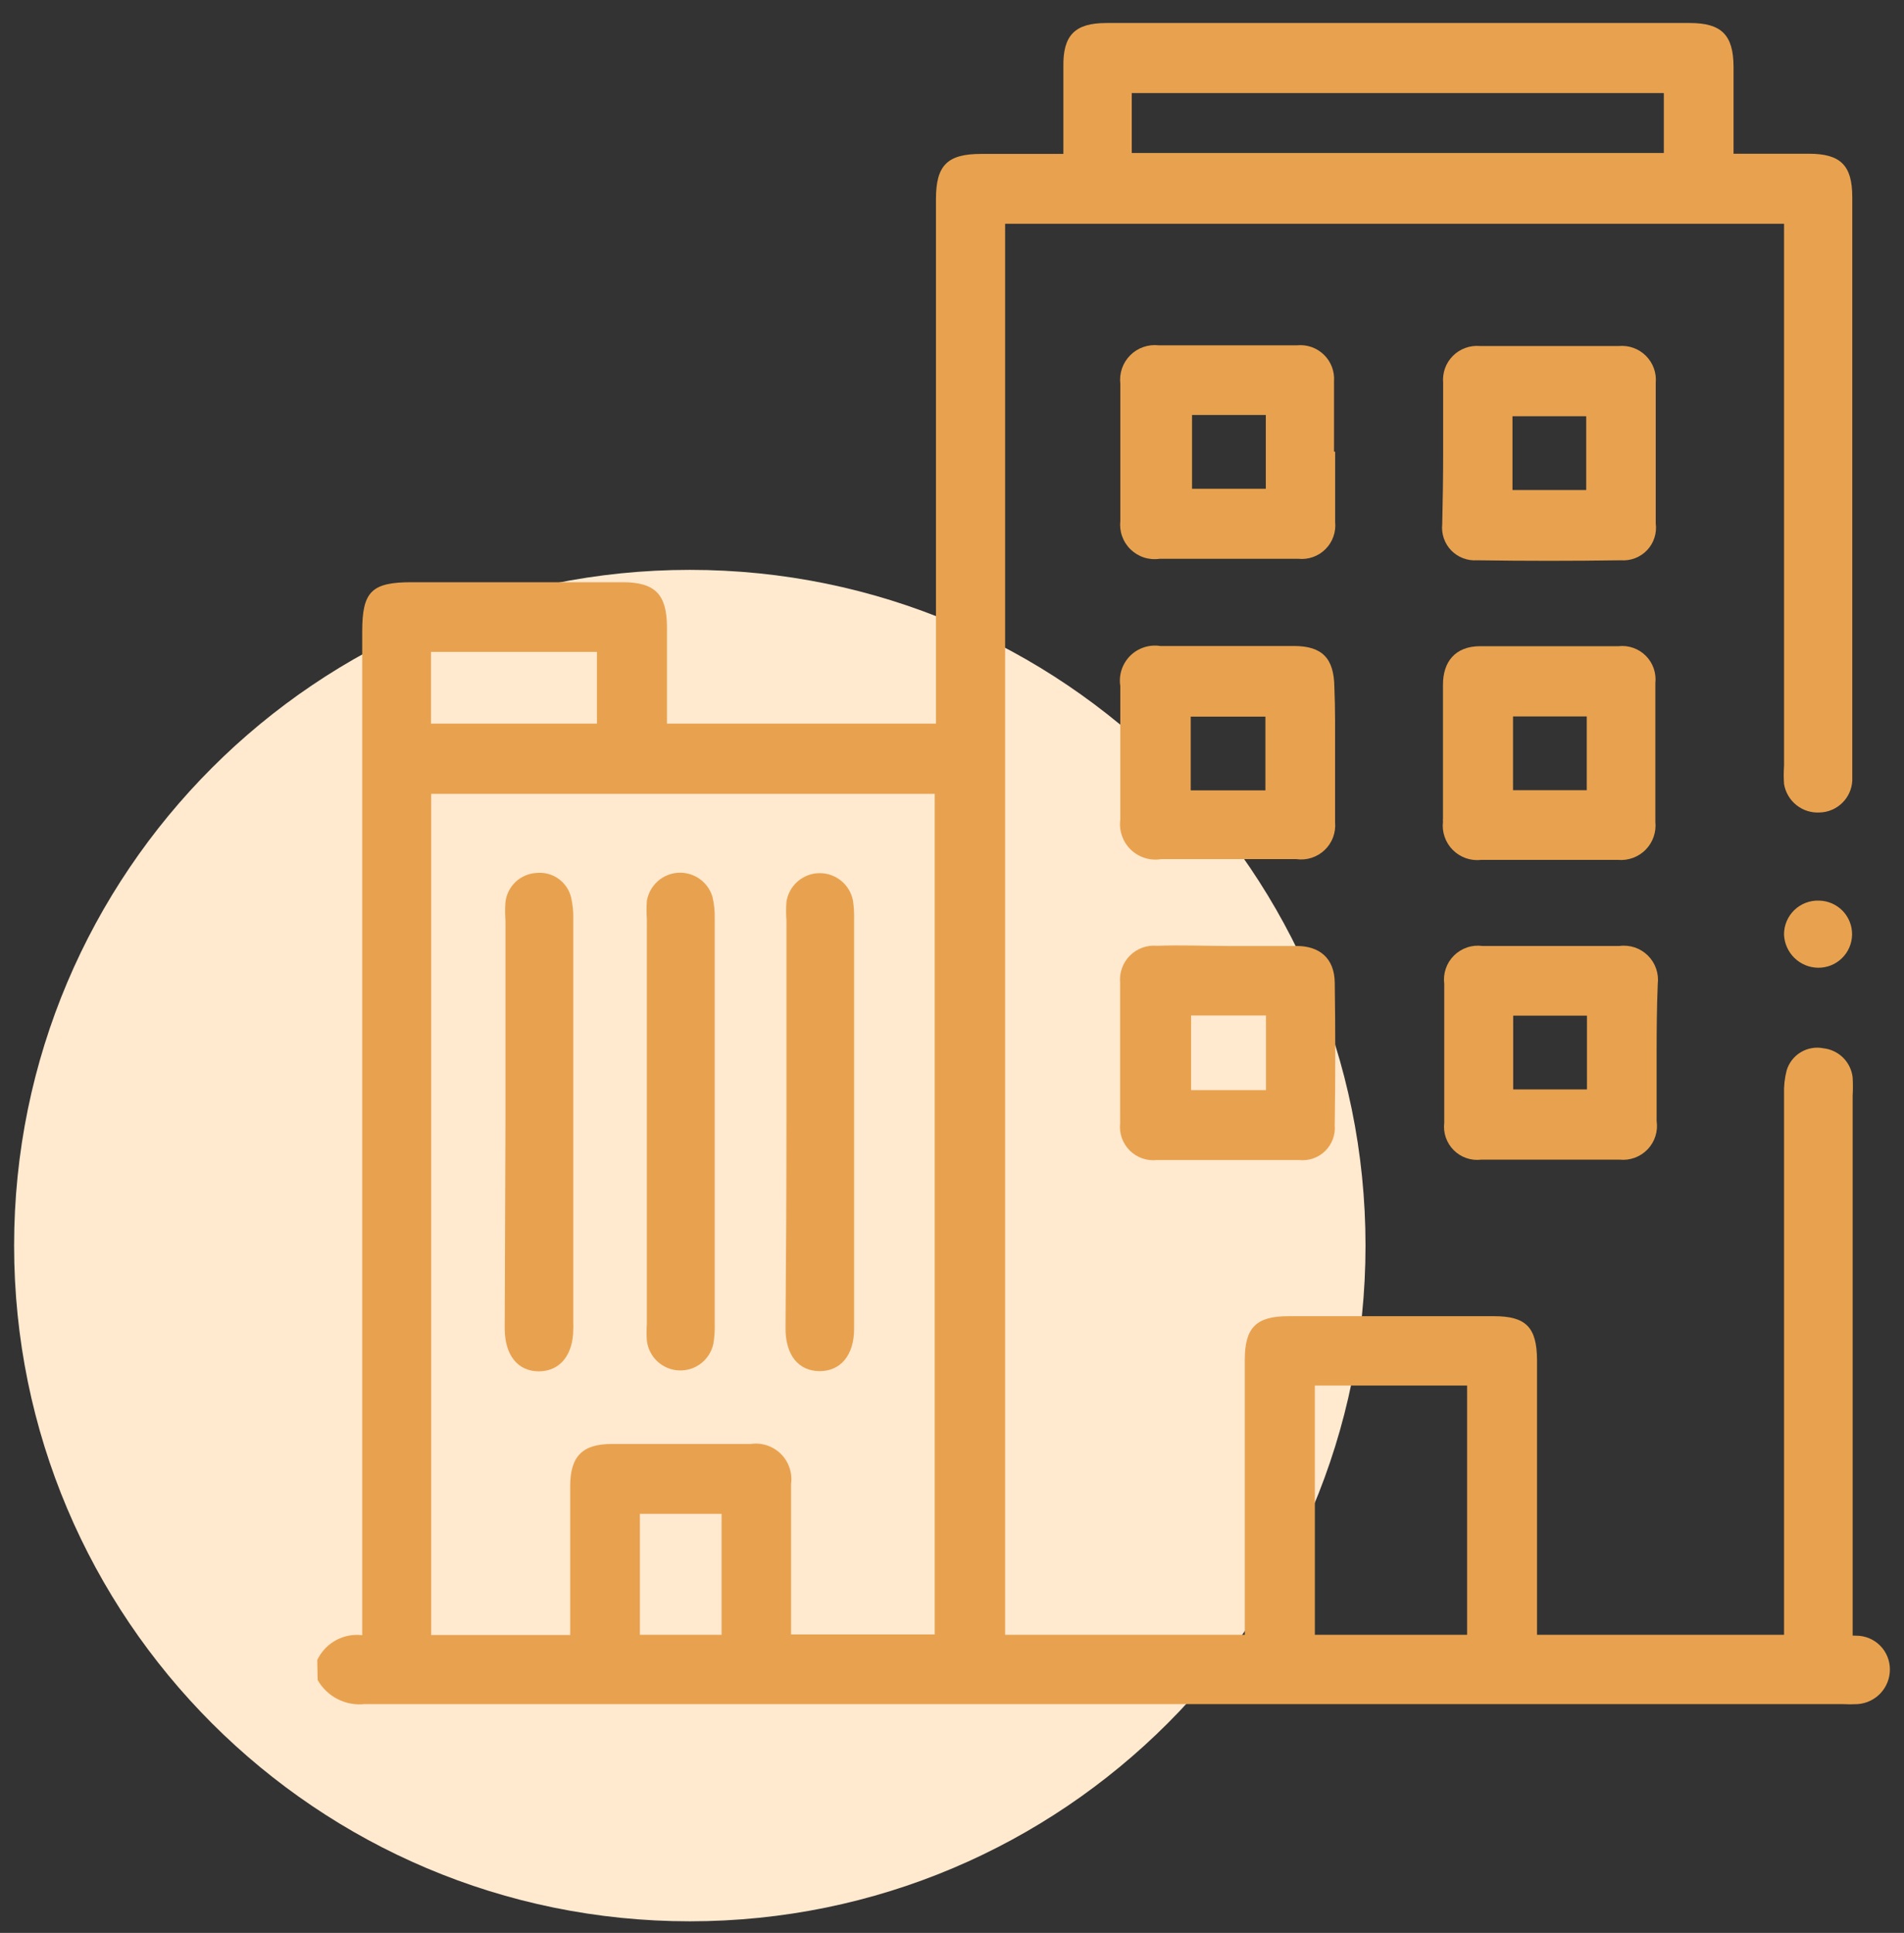
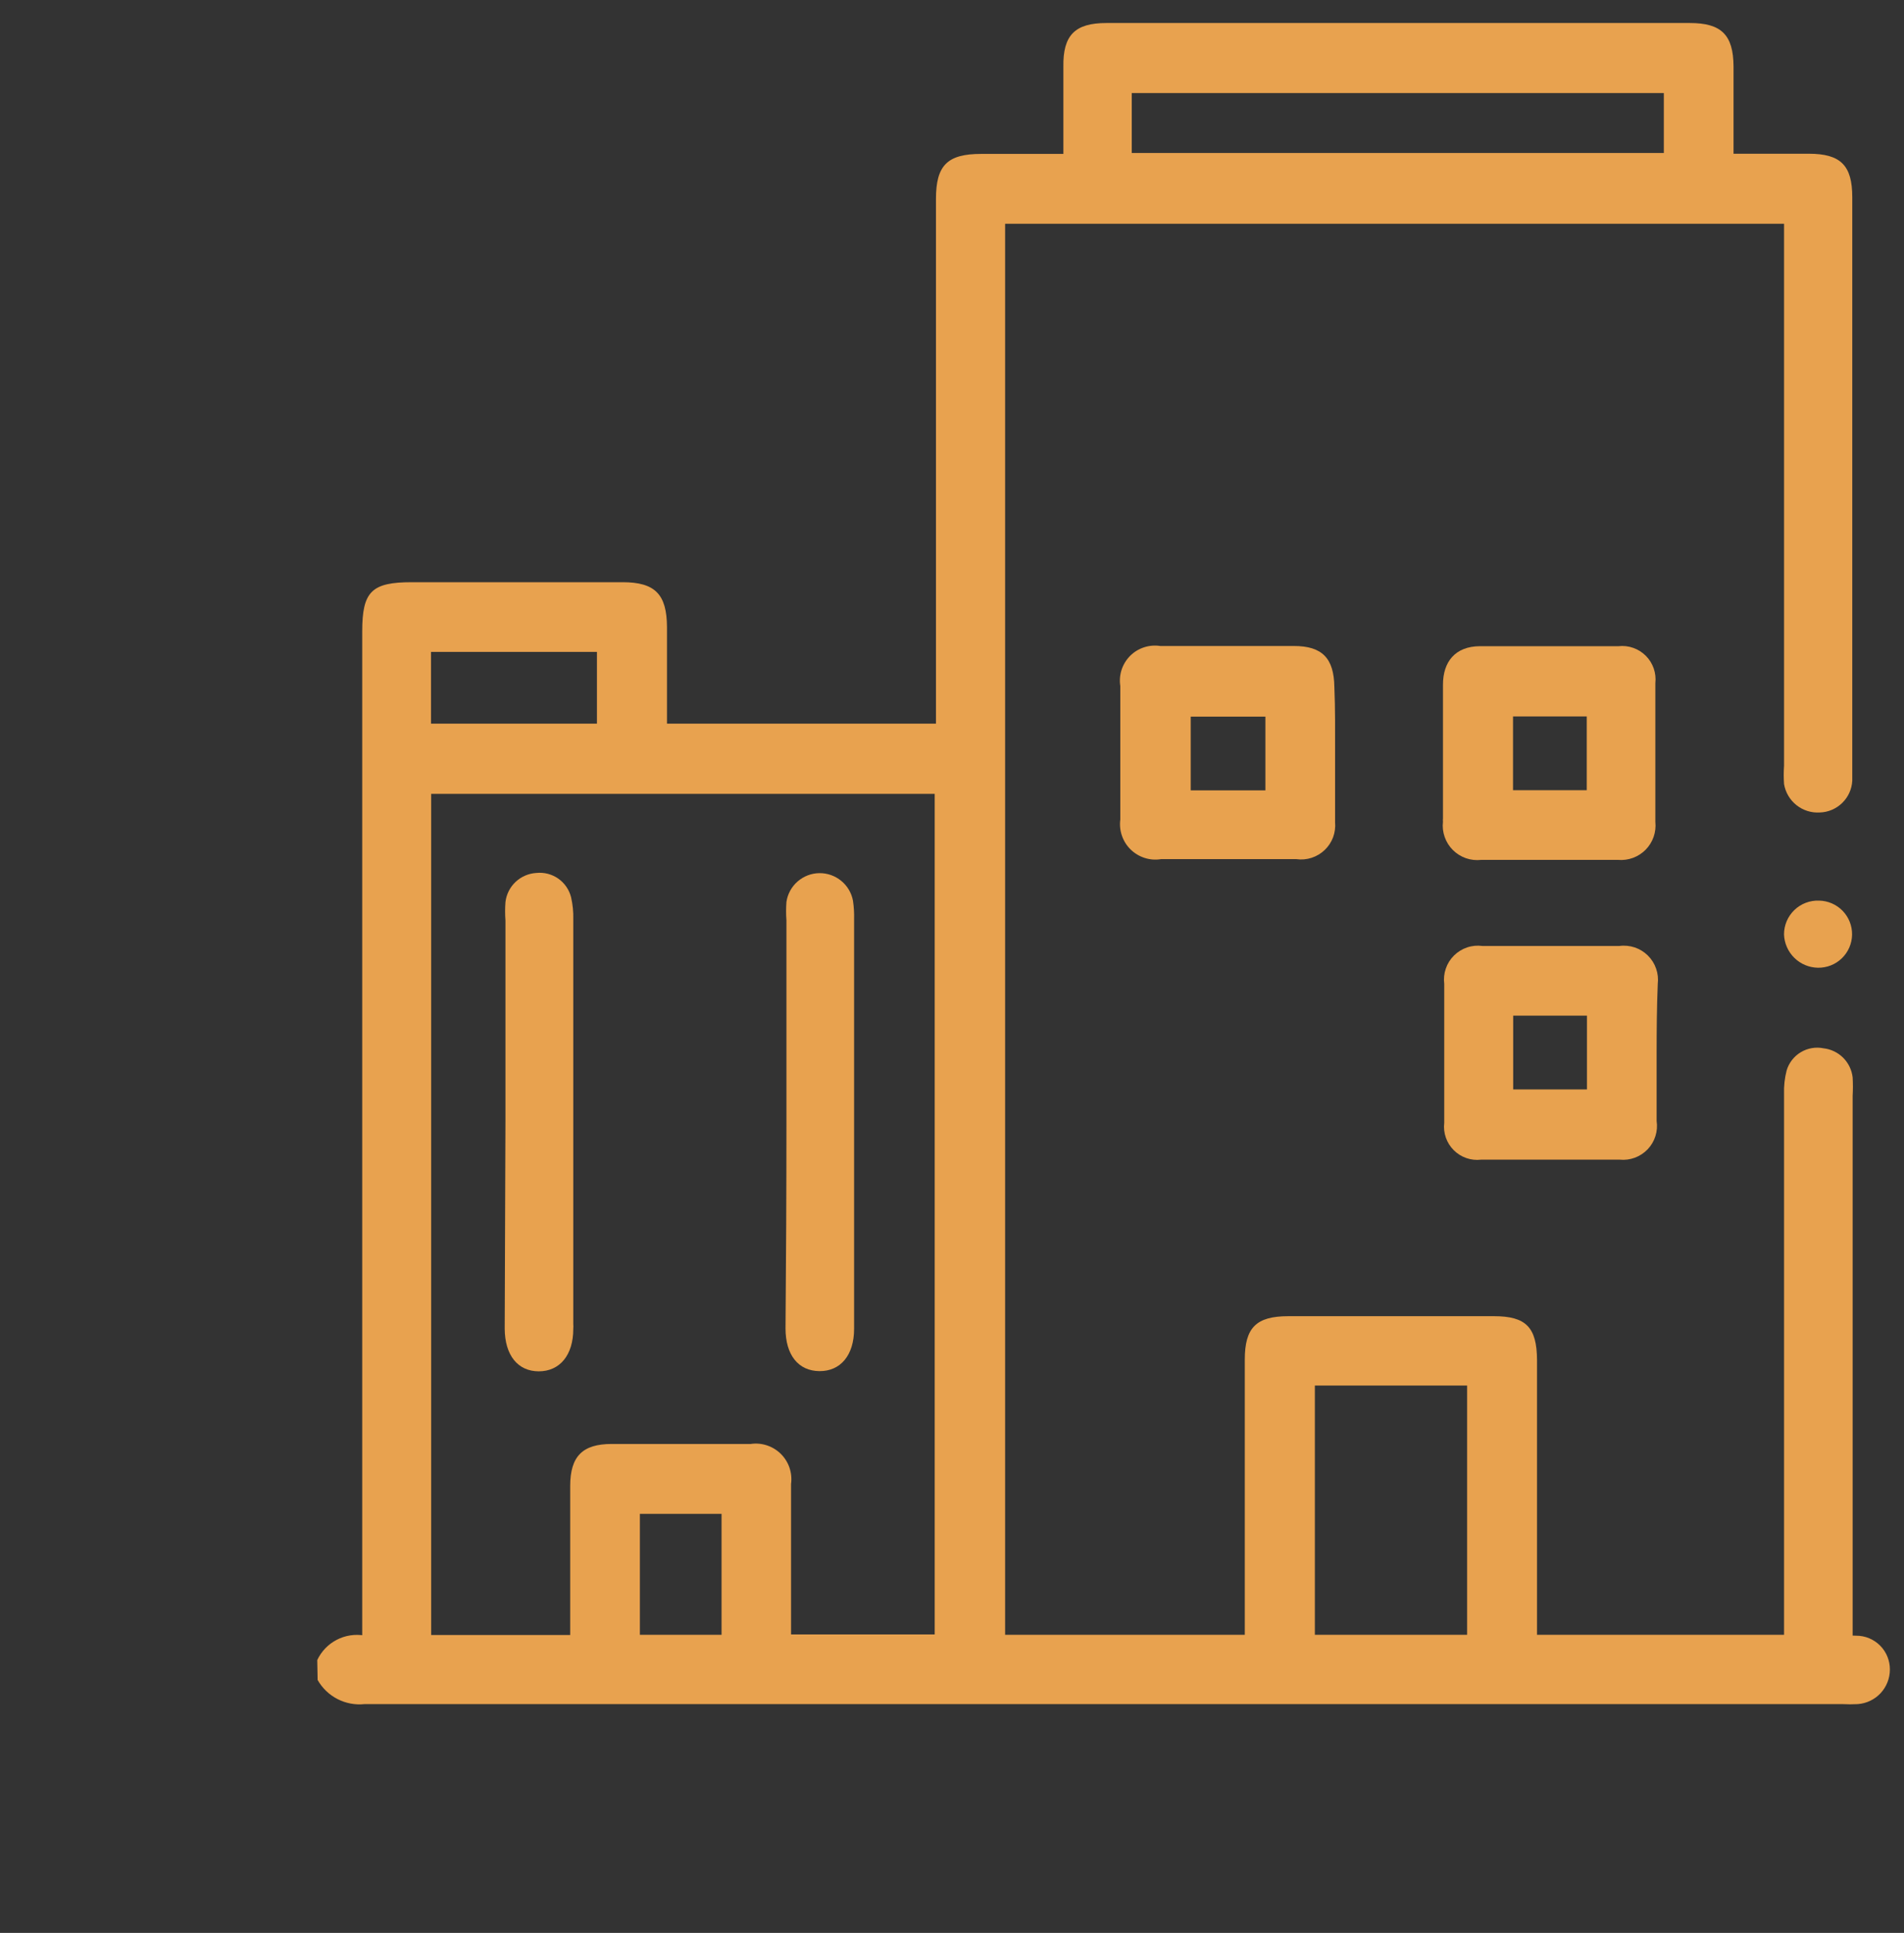
<svg xmlns="http://www.w3.org/2000/svg" width="66" height="67" viewBox="0 0 66 67" fill="none">
  <rect x="0" y="0" width="66" height="67" fill="#333333" stroke="none" />
-   <path d="M23.912 66.598C36.848 66.598 47.334 56.111 47.334 43.175C47.334 30.239 36.848 19.753 23.912 19.753C10.976 19.753 0.489 30.239 0.489 43.175C0.489 56.111 10.976 66.598 23.912 66.598Z" fill="#FFE9CF" />
  <path d="M10.997 57.542C11.139 57.241 11.376 56.994 11.671 56.841C11.967 56.687 12.305 56.635 12.633 56.692C13.521 56.737 11.572 56.692 12.556 56.692V21.887C12.556 20.501 12.882 20.181 14.275 20.181H21.58C22.705 20.181 23.114 20.596 23.12 21.734V25.083H32.444V6.901C32.444 5.725 32.841 5.335 34.017 5.335H36.861C36.861 4.287 36.861 3.303 36.861 2.319C36.841 1.219 37.263 0.798 38.35 0.798H58.577C59.669 0.798 60.085 1.207 60.091 2.306C60.091 3.29 60.091 4.274 60.091 5.329H62.699C63.804 5.329 64.207 5.731 64.207 6.837V26.649C64.207 26.789 64.207 26.923 64.207 27.064C64.191 27.355 64.067 27.629 63.858 27.832C63.65 28.036 63.373 28.154 63.082 28.163C62.79 28.181 62.502 28.091 62.273 27.909C62.044 27.727 61.891 27.467 61.842 27.179C61.827 26.966 61.827 26.753 61.842 26.54V7.757H34.841V56.666H43.149V47.131C43.149 46.019 43.545 45.623 44.657 45.623H51.789C52.895 45.623 53.272 46.006 53.279 47.138V56.666H61.842V55.944C61.842 49.937 61.842 43.929 61.842 37.922C61.833 37.647 61.863 37.371 61.932 37.104C62.011 36.84 62.186 36.615 62.422 36.473C62.659 36.331 62.94 36.282 63.21 36.337C63.468 36.366 63.708 36.482 63.892 36.665C64.075 36.849 64.191 37.089 64.22 37.347C64.232 37.56 64.232 37.773 64.22 37.986V56.698H63.932C64.068 56.689 64.205 56.689 64.341 56.698C64.496 56.697 64.648 56.727 64.791 56.786C64.934 56.845 65.063 56.932 65.172 57.041C65.281 57.151 65.367 57.281 65.425 57.424C65.483 57.567 65.512 57.72 65.511 57.874C65.51 58.177 65.395 58.468 65.189 58.69C64.983 58.911 64.7 59.047 64.399 59.069C64.22 59.079 64.041 59.079 63.862 59.069C44.651 59.069 31.85 59.069 12.639 59.069C12.316 59.104 11.989 59.043 11.699 58.894C11.41 58.746 11.17 58.515 11.01 58.232L10.997 57.542ZM19.765 56.673V55.983C19.765 54.493 19.765 53.011 19.765 51.509C19.765 50.48 20.193 50.052 21.203 50.052C22.809 50.052 24.415 50.052 26.022 50.052C26.211 50.024 26.404 50.041 26.585 50.101C26.767 50.161 26.931 50.262 27.067 50.396C27.203 50.531 27.306 50.695 27.367 50.876C27.428 51.057 27.447 51.249 27.421 51.439C27.421 52.966 27.421 54.487 27.421 56.014V56.654H32.4V27.518H14.946V56.673H19.765ZM45.578 48.026V56.666H50.856V48.026H45.578ZM39.231 5.303H57.675V3.226H39.231V5.303ZM14.94 25.083H20.692V22.597H14.94V25.083ZM22.181 52.474V56.666H25.012V52.474H22.181Z" fill="#E8A24F" />
  <path d="M57.425 36.484C57.425 37.27 57.425 38.063 57.425 38.855C57.451 39.032 57.437 39.212 57.383 39.382C57.329 39.553 57.237 39.709 57.114 39.838C56.99 39.967 56.839 40.067 56.672 40.129C56.504 40.191 56.325 40.215 56.147 40.197C54.541 40.197 52.939 40.197 51.341 40.197C51.168 40.218 50.993 40.199 50.829 40.142C50.664 40.085 50.515 39.991 50.392 39.868C50.269 39.745 50.175 39.596 50.118 39.431C50.061 39.267 50.042 39.092 50.063 38.919C50.063 37.317 50.063 35.713 50.063 34.107C50.04 33.928 50.058 33.746 50.117 33.575C50.175 33.404 50.272 33.249 50.4 33.122C50.528 32.995 50.683 32.899 50.854 32.841C51.025 32.783 51.207 32.766 51.386 32.79C52.971 32.79 54.581 32.79 56.134 32.79C56.313 32.766 56.495 32.784 56.667 32.841C56.838 32.899 56.994 32.995 57.122 33.122C57.251 33.249 57.348 33.404 57.407 33.575C57.466 33.745 57.486 33.927 57.464 34.107C57.432 34.899 57.425 35.692 57.425 36.484ZM52.453 35.206V37.762H55.01V35.206H52.453Z" fill="#E8A24F" />
-   <path d="M42.566 32.79C43.359 32.79 44.151 32.79 44.944 32.79C45.736 32.79 46.26 33.212 46.267 34.068C46.292 35.713 46.292 37.355 46.267 38.996C46.282 39.161 46.26 39.327 46.203 39.482C46.146 39.638 46.056 39.779 45.938 39.895C45.82 40.011 45.677 40.1 45.521 40.154C45.364 40.209 45.198 40.228 45.033 40.21C43.389 40.21 41.746 40.21 40.106 40.21C39.933 40.229 39.759 40.209 39.595 40.152C39.431 40.095 39.282 40.001 39.159 39.878C39.037 39.755 38.943 39.607 38.886 39.443C38.828 39.279 38.809 39.104 38.828 38.932C38.828 37.309 38.828 35.685 38.828 34.062C38.812 33.89 38.834 33.717 38.893 33.555C38.952 33.393 39.045 33.245 39.167 33.123C39.289 33.001 39.437 32.908 39.599 32.849C39.761 32.79 39.934 32.768 40.106 32.784C40.95 32.752 41.761 32.79 42.566 32.79ZM41.288 35.2V37.788H43.883V35.2H41.288Z" fill="#E8A24F" />
-   <path d="M46.281 15.663C46.281 16.468 46.281 17.286 46.281 18.091C46.299 18.264 46.278 18.438 46.22 18.601C46.162 18.764 46.069 18.913 45.946 19.035C45.824 19.158 45.675 19.251 45.512 19.309C45.349 19.367 45.175 19.387 45.002 19.369C43.398 19.369 41.807 19.369 40.197 19.369C40.016 19.396 39.831 19.381 39.657 19.325C39.482 19.269 39.324 19.173 39.192 19.046C39.06 18.919 38.96 18.763 38.898 18.591C38.836 18.419 38.815 18.235 38.835 18.053C38.835 16.468 38.835 14.885 38.835 13.305C38.814 13.125 38.834 12.943 38.892 12.772C38.951 12.601 39.048 12.446 39.175 12.318C39.302 12.189 39.456 12.091 39.627 12.031C39.797 11.971 39.978 11.949 40.158 11.969C41.764 11.969 43.366 11.969 44.964 11.969C45.133 11.953 45.304 11.973 45.464 12.03C45.624 12.086 45.77 12.177 45.892 12.296C46.014 12.414 46.108 12.558 46.169 12.717C46.229 12.876 46.254 13.046 46.242 13.215C46.242 14.027 46.242 14.838 46.242 15.65L46.281 15.663ZM43.878 14.385H41.321V16.941H43.878V14.385Z" fill="#E8A24F" />
-   <path d="M50.025 15.707C50.025 14.896 50.025 14.084 50.025 13.273C50.01 13.101 50.032 12.928 50.09 12.765C50.149 12.603 50.243 12.456 50.365 12.334C50.487 12.212 50.634 12.118 50.796 12.06C50.959 12.001 51.132 11.979 51.303 11.994C52.91 11.994 54.514 11.994 56.116 11.994C56.288 11.979 56.461 12.001 56.623 12.06C56.785 12.118 56.932 12.212 57.054 12.334C57.176 12.456 57.27 12.603 57.329 12.765C57.387 12.928 57.41 13.101 57.394 13.273C57.394 14.896 57.394 16.519 57.394 18.142C57.416 18.309 57.401 18.479 57.349 18.64C57.298 18.8 57.211 18.947 57.095 19.07C56.979 19.192 56.837 19.287 56.68 19.348C56.523 19.409 56.354 19.433 56.186 19.421C54.524 19.446 52.863 19.446 51.201 19.421C51.036 19.433 50.87 19.408 50.716 19.349C50.561 19.291 50.421 19.198 50.306 19.08C50.191 18.961 50.103 18.818 50.049 18.662C49.995 18.505 49.976 18.339 49.993 18.174C50.013 17.331 50.025 16.519 50.025 15.707ZM52.428 16.986H54.984V14.429H52.428V16.986Z" fill="#E8A24F" />
  <path d="M46.279 26.073C46.279 26.879 46.279 27.69 46.279 28.502C46.295 28.679 46.271 28.858 46.209 29.025C46.146 29.192 46.046 29.343 45.917 29.465C45.788 29.588 45.633 29.68 45.463 29.735C45.294 29.79 45.114 29.805 44.937 29.78C43.373 29.78 41.81 29.78 40.246 29.78C40.057 29.811 39.864 29.797 39.681 29.739C39.498 29.681 39.332 29.582 39.194 29.448C39.057 29.315 38.953 29.151 38.891 28.97C38.828 28.789 38.809 28.596 38.834 28.406C38.834 26.866 38.834 25.319 38.834 23.779C38.804 23.59 38.82 23.397 38.879 23.215C38.939 23.034 39.04 22.869 39.175 22.733C39.31 22.598 39.475 22.497 39.657 22.438C39.839 22.378 40.032 22.363 40.221 22.392H44.848C45.832 22.392 46.241 22.814 46.254 23.817C46.286 24.565 46.279 25.319 46.279 26.073ZM43.864 27.396V24.84H41.275V27.396H43.864Z" fill="#E8A24F" />
  <path d="M50.019 26.112C50.019 25.319 50.019 24.527 50.019 23.734C50.019 22.942 50.44 22.405 51.297 22.399C52.894 22.399 54.496 22.399 56.103 22.399C56.275 22.379 56.45 22.399 56.614 22.457C56.778 22.514 56.926 22.608 57.049 22.73C57.172 22.853 57.265 23.002 57.323 23.166C57.38 23.33 57.4 23.504 57.381 23.677C57.381 25.283 57.381 26.887 57.381 28.489C57.399 28.664 57.379 28.842 57.321 29.008C57.263 29.174 57.169 29.326 57.046 29.452C56.922 29.578 56.773 29.674 56.607 29.736C56.442 29.797 56.265 29.821 56.09 29.806C54.513 29.806 52.931 29.806 51.341 29.806C51.163 29.826 50.982 29.806 50.812 29.747C50.642 29.687 50.488 29.59 50.361 29.463C50.234 29.336 50.137 29.182 50.078 29.012C50.018 28.842 49.998 28.661 50.019 28.483C50.015 28.445 50.015 28.406 50.019 28.368V26.112ZM52.447 24.834V27.39H55.003V24.834H52.447Z" fill="#E8A24F" />
  <path d="M63.017 33.544C62.71 33.539 62.417 33.417 62.198 33.201C61.979 32.986 61.851 32.694 61.841 32.388C61.841 32.23 61.873 32.074 61.934 31.929C61.996 31.785 62.086 31.654 62.2 31.544C62.313 31.435 62.447 31.35 62.594 31.294C62.741 31.238 62.898 31.212 63.056 31.218C63.364 31.223 63.658 31.351 63.873 31.572C64.087 31.794 64.205 32.092 64.2 32.4C64.195 32.709 64.067 33.003 63.845 33.217C63.624 33.432 63.326 33.549 63.017 33.544Z" fill="#E8A24F" />
  <path d="M17.521 38.855V31.908C17.505 31.695 17.505 31.482 17.521 31.269C17.552 31.001 17.677 30.753 17.873 30.568C18.07 30.384 18.325 30.274 18.594 30.259C18.863 30.231 19.132 30.301 19.353 30.456C19.573 30.611 19.731 30.841 19.796 31.103C19.853 31.352 19.879 31.608 19.872 31.863C19.872 36.55 19.872 41.224 19.872 45.885C19.876 45.945 19.876 46.004 19.872 46.064C19.872 46.971 19.406 47.534 18.677 47.534C17.949 47.534 17.501 46.978 17.495 46.057L17.521 38.855Z" fill="#E8A24F" />
-   <path d="M24.775 38.906C24.775 41.226 24.775 43.539 24.775 45.859C24.783 46.097 24.768 46.334 24.73 46.569C24.675 46.841 24.524 47.084 24.305 47.256C24.086 47.427 23.814 47.514 23.536 47.503C23.258 47.491 22.994 47.381 22.79 47.193C22.586 47.004 22.456 46.749 22.423 46.473C22.41 46.275 22.41 46.077 22.423 45.879C22.423 41.192 22.423 36.52 22.423 31.863C22.408 31.651 22.408 31.437 22.423 31.224C22.468 30.964 22.599 30.726 22.796 30.549C22.992 30.373 23.244 30.268 23.507 30.252C23.771 30.237 24.033 30.311 24.249 30.463C24.465 30.616 24.624 30.837 24.698 31.09C24.755 31.335 24.781 31.587 24.775 31.838C24.775 34.198 24.775 36.554 24.775 38.906Z" fill="#E8A24F" />
  <path d="M27.261 38.849C27.261 36.535 27.261 34.215 27.261 31.902C27.245 31.689 27.245 31.476 27.261 31.263C27.301 30.989 27.438 30.738 27.646 30.556C27.855 30.373 28.121 30.27 28.398 30.266C28.675 30.261 28.944 30.355 29.158 30.531C29.373 30.706 29.518 30.952 29.568 31.224C29.599 31.436 29.612 31.65 29.606 31.863C29.606 36.55 29.606 41.224 29.606 45.885V46.064C29.606 46.978 29.133 47.534 28.404 47.527C27.676 47.521 27.229 46.971 27.229 46.045C27.25 43.646 27.261 41.247 27.261 38.849Z" fill="#E8A24F" />
</svg>